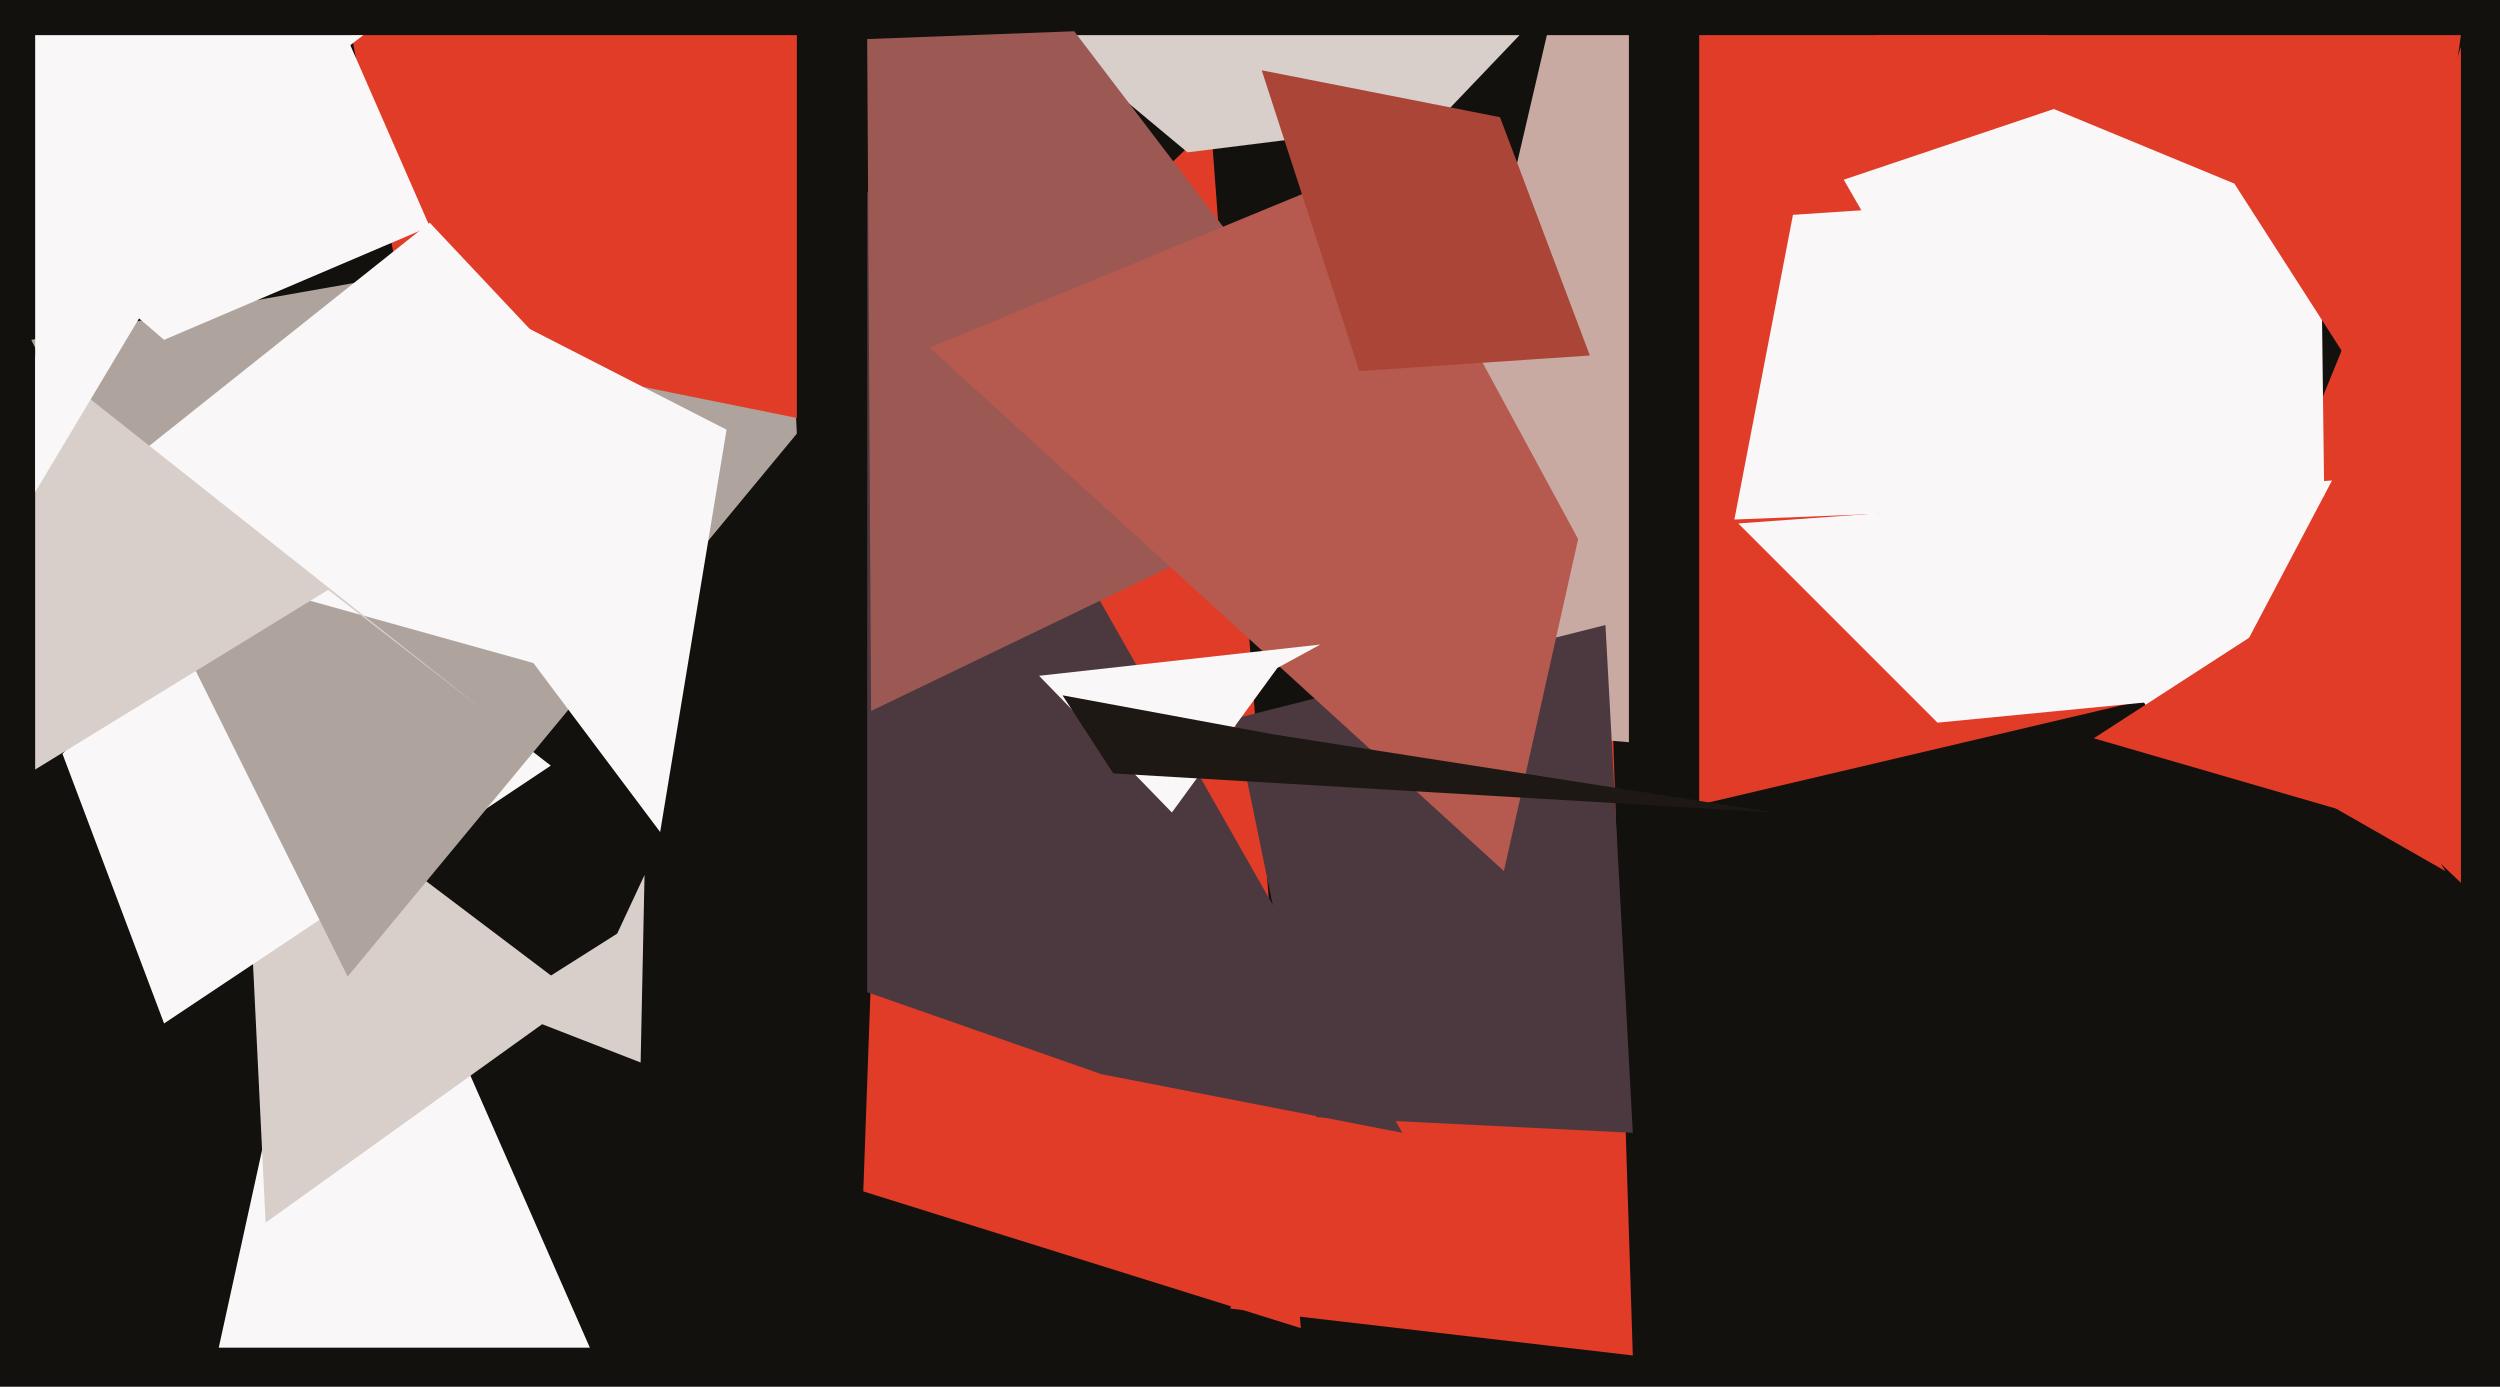
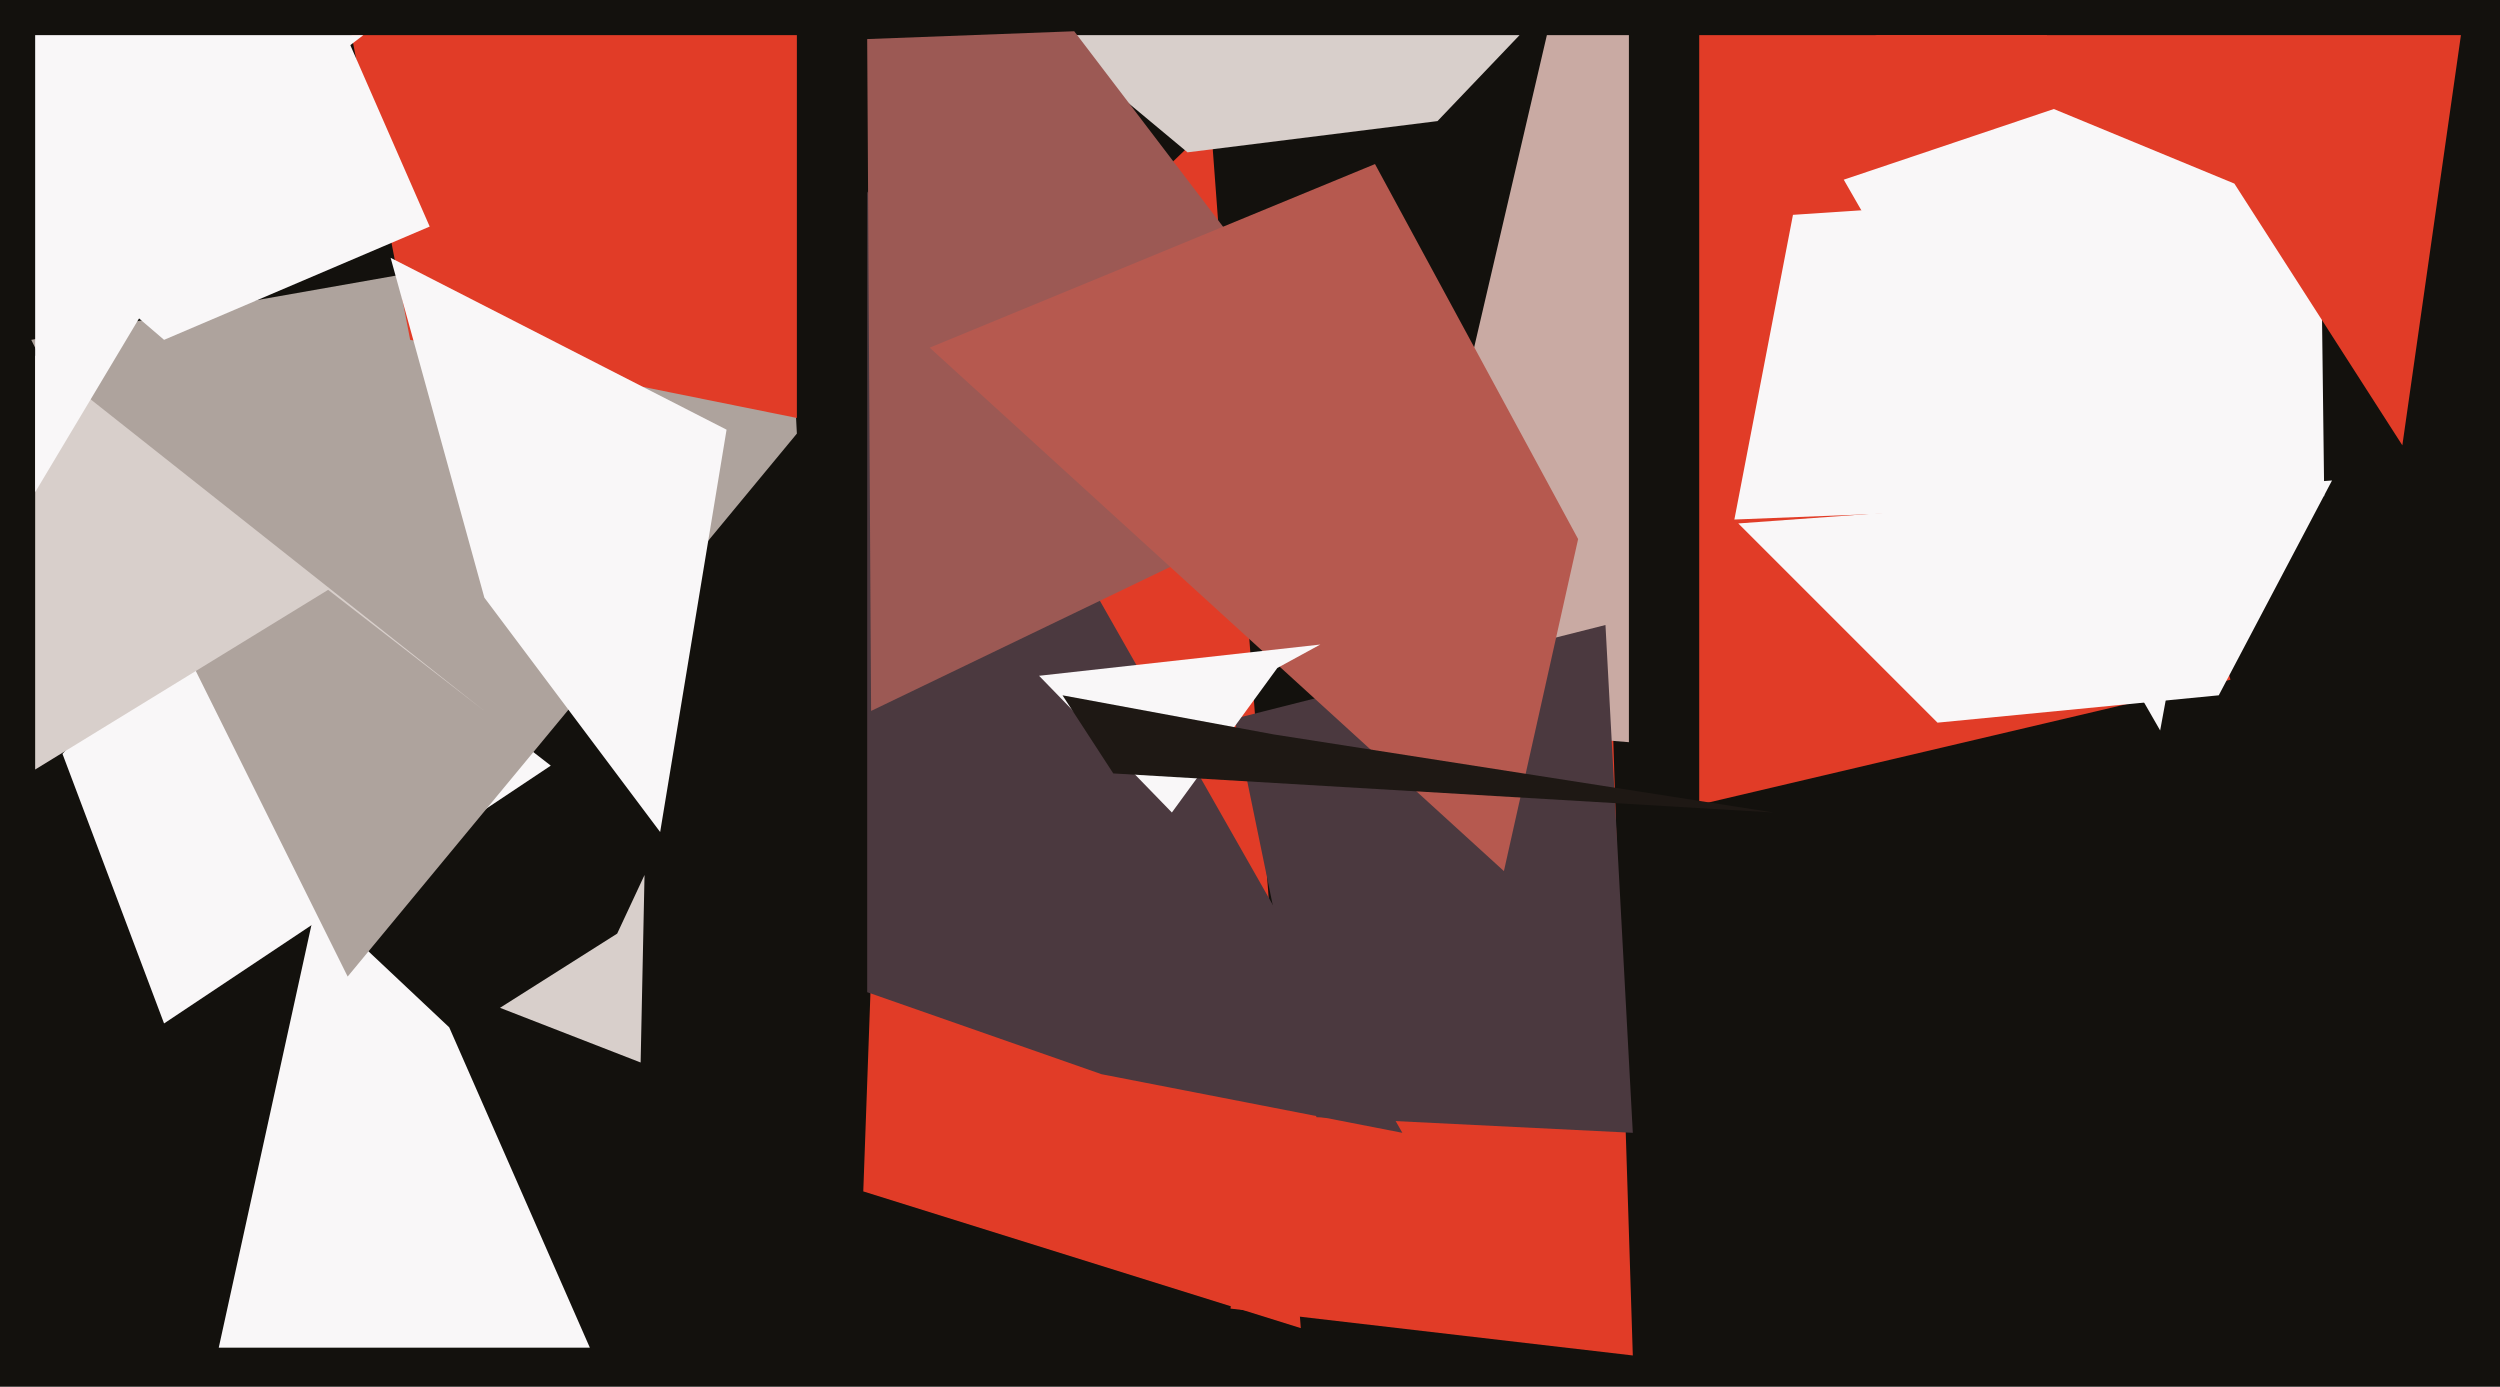
<svg xmlns="http://www.w3.org/2000/svg" width="640px" height="355px">
  <rect width="640" height="355" fill="rgb(19,17,13)" />
-   <polygon points="630,226 568,167 625,27 630,12" fill="rgb(225,60,39)" />
  <polygon points="333,340 221,305 228,111 310,32" fill="rgb(225,60,39)" />
  <polygon points="418,347 315,335 325,267 412,158" fill="rgb(225,60,39)" />
  <polygon points="359,290 282,275 222,254 222,49" fill="rgb(75,57,63)" />
  <polygon points="417,190 355,185 396,9 417,9" fill="rgb(201,170,163)" />
  <polygon points="151,345 56,345 81,231 115,263" fill="rgb(249,247,248)" />
  <polygon points="571,174 435,206 435,9 524,9" fill="rgb(225,60,39)" />
  <polygon points="304,39 268,9 389,9 368,31" fill="rgb(216,207,203)" />
  <polygon points="358,117 223,182 222,10 275,8" fill="rgb(156,89,84)" />
  <polygon points="418,290 337,286 316,184 411,160" fill="rgb(75,57,63)" />
-   <polygon points="68,313 62,190 152,258 153,252" fill="rgb(216,207,203)" />
  <polygon points="553,187 472,46 579,10 581,35" fill="rgb(249,247,248)" />
  <polygon points="42,262 16,193 65,137 141,196" fill="rgb(249,247,248)" />
  <polygon points="164,272 128,258 158,239 165,224" fill="rgb(216,207,203)" />
  <polygon points="385,223 238,89 352,42 404,138" fill="rgb(182,89,79)" />
  <polygon points="300,208 266,173 338,165 327,171" fill="rgb(249,247,248)" />
  <polygon points="496,185 445,134 597,123 568,178" fill="rgb(249,247,248)" />
  <polygon points="89,250 8,87 201,53 204,111" fill="rgb(174,163,157)" />
  <polygon points="285,198 272,178 326,188 454,208" fill="rgb(30,24,20)" />
  <polygon points="204,107 105,87 90,9 204,9" fill="rgb(225,60,39)" />
-   <polygon points="159,176 12,135 110,57 142,91" fill="rgb(249,247,248)" />
  <polygon points="84,151 9,197 9,91 124,182" fill="rgb(216,207,203)" />
  <polygon points="110,58 42,87 14,63 89,10" fill="rgb(249,247,248)" />
  <polygon points="595,127 444,133 459,55 594,46" fill="rgb(249,247,248)" />
-   <polygon points="348,95 323,18 384,30 407,91" fill="rgb(170,69,56)" />
-   <polygon points="598,207 536,189 587,156 626,223" fill="rgb(225,60,39)" />
  <polygon points="615,114 572,47 480,9 630,9" fill="rgb(225,60,39)" />
  <polygon points="169,213 124,153 100,66 186,110" fill="rgb(249,247,248)" />
  <polygon points="9,126 9,9 93,9 67,29" fill="rgb(249,247,248)" />
</svg>